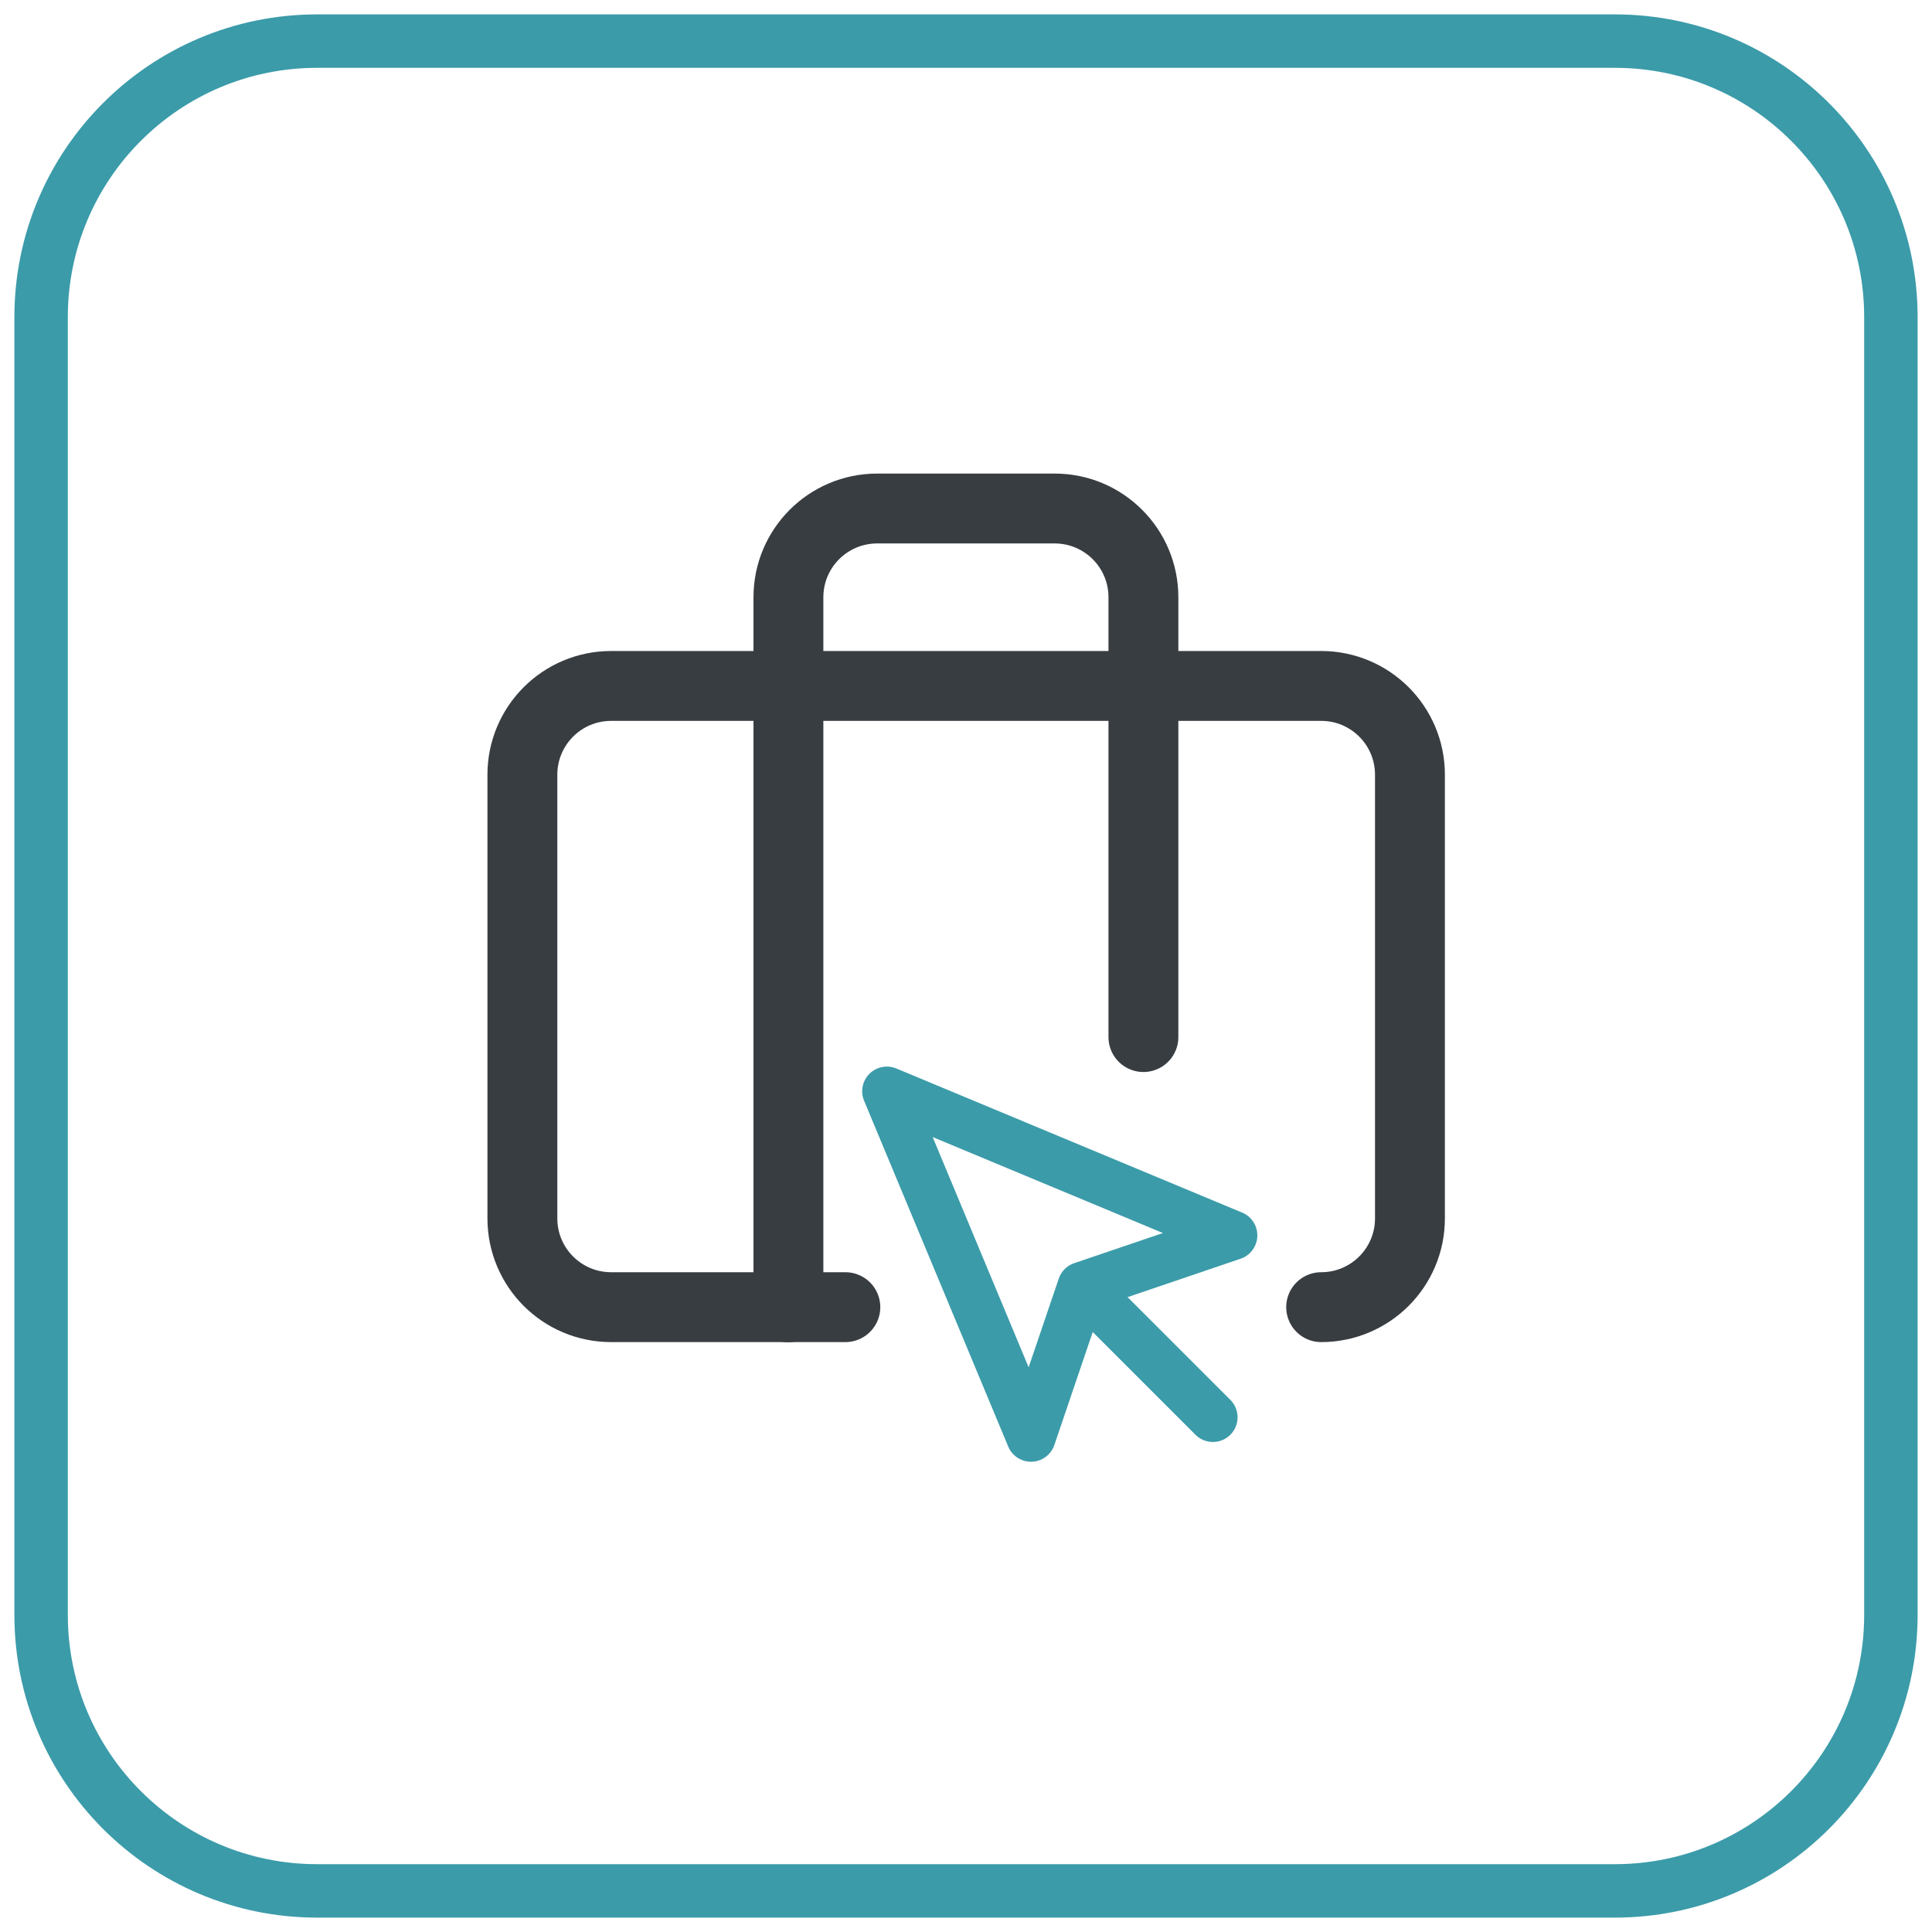
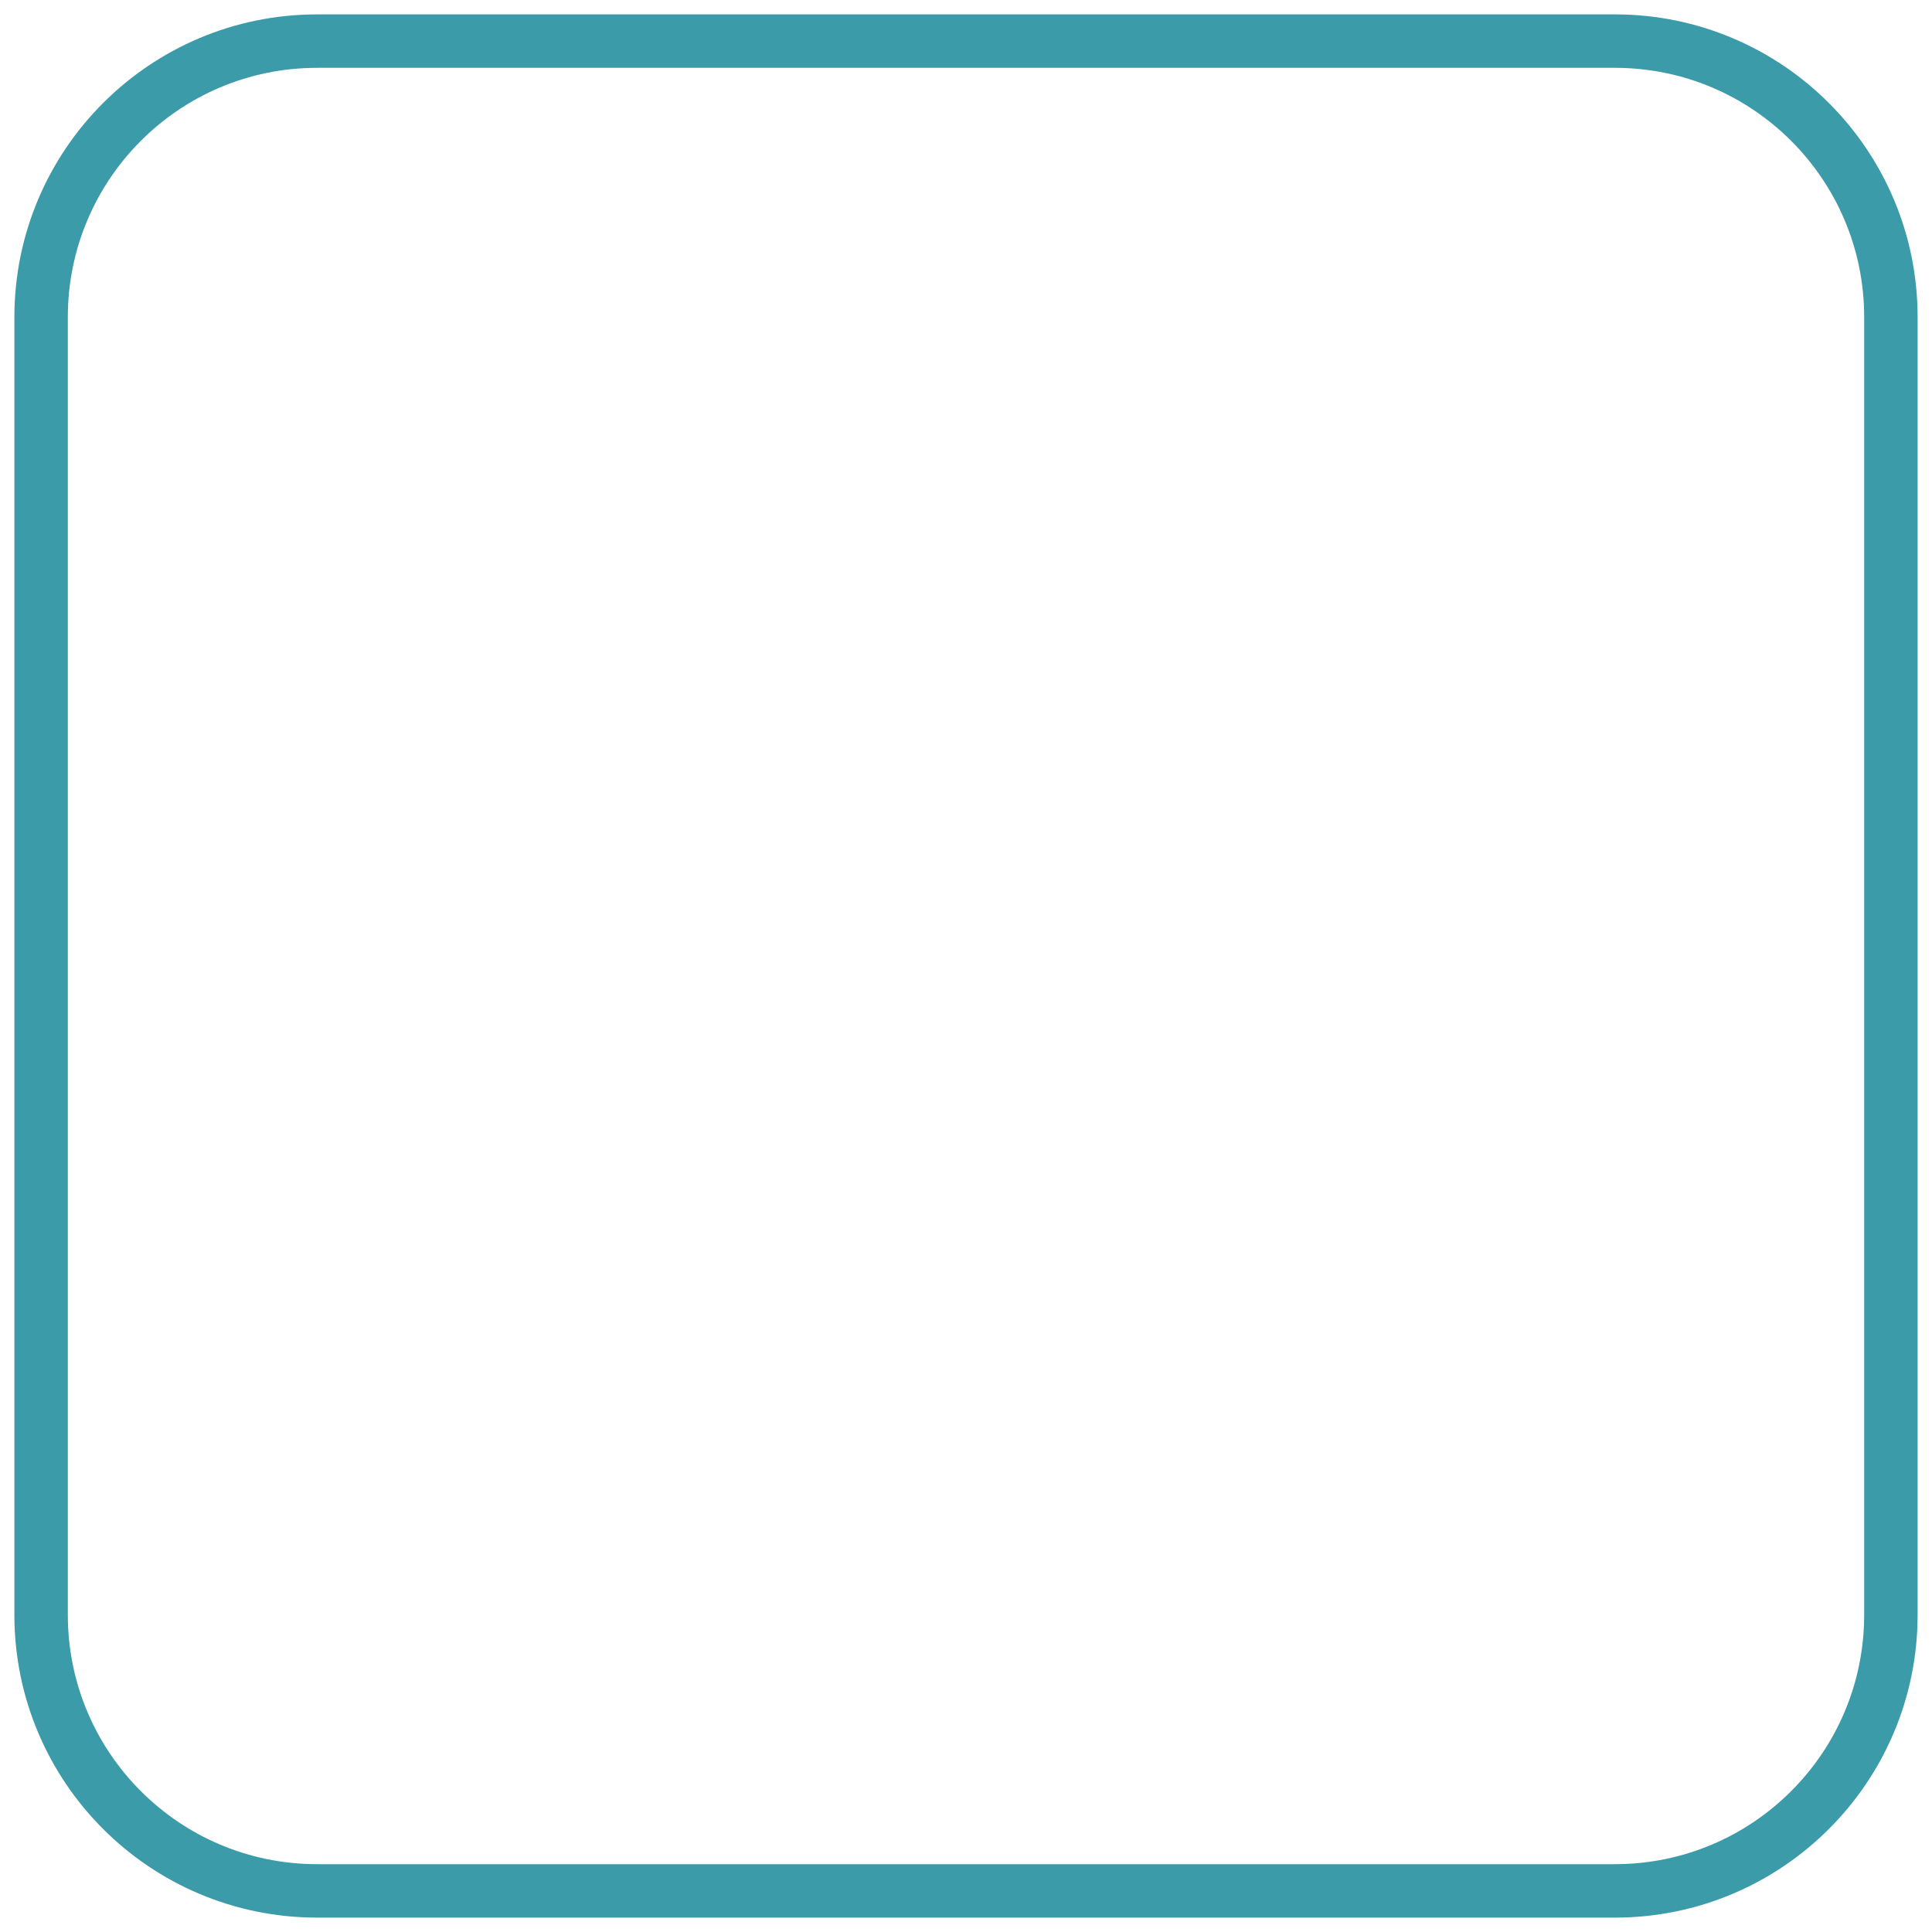
<svg xmlns="http://www.w3.org/2000/svg" width="94" height="94" viewBox="0 0 94 94" fill="none">
  <path d="M78.57 2H15.43C8.013 2 2 8.013 2 15.43V78.57C2 85.987 8.013 92 15.43 92H78.57C85.987 92 92 85.987 92 78.57V15.43C92 8.013 85.987 2 78.57 2Z" stroke="#3B9BA9" stroke-width="2.6" stroke-miterlimit="10" />
-   <path d="M41.13 63.599H29.735C27.349 63.599 25.416 61.666 25.416 59.279V37.694C25.416 35.307 27.349 33.374 29.735 33.374H64.28C66.667 33.374 68.6 35.307 68.6 37.694V59.279C68.6 61.666 66.667 63.599 64.28 63.599" stroke="#383D42" stroke-width="3.4" stroke-linecap="round" stroke-linejoin="round" />
-   <path d="M55.632 50.458V29.061C55.632 26.674 53.699 24.741 51.312 24.741H42.68C40.293 24.741 38.36 26.674 38.36 29.061V63.606" stroke="#383D42" stroke-width="3.4" stroke-linecap="round" stroke-linejoin="round" />
-   <path d="M43.149 53.094L50.162 69.92L52.65 62.595L59.975 60.106L43.149 53.094V53.094Z" stroke="#3B9BA9" stroke-width="2.4" stroke-linecap="round" stroke-linejoin="round" />
-   <path d="M53.065 63.011L59.013 68.958" stroke="#3B9BA9" stroke-width="2.4" stroke-linecap="round" stroke-linejoin="round" />
</svg>